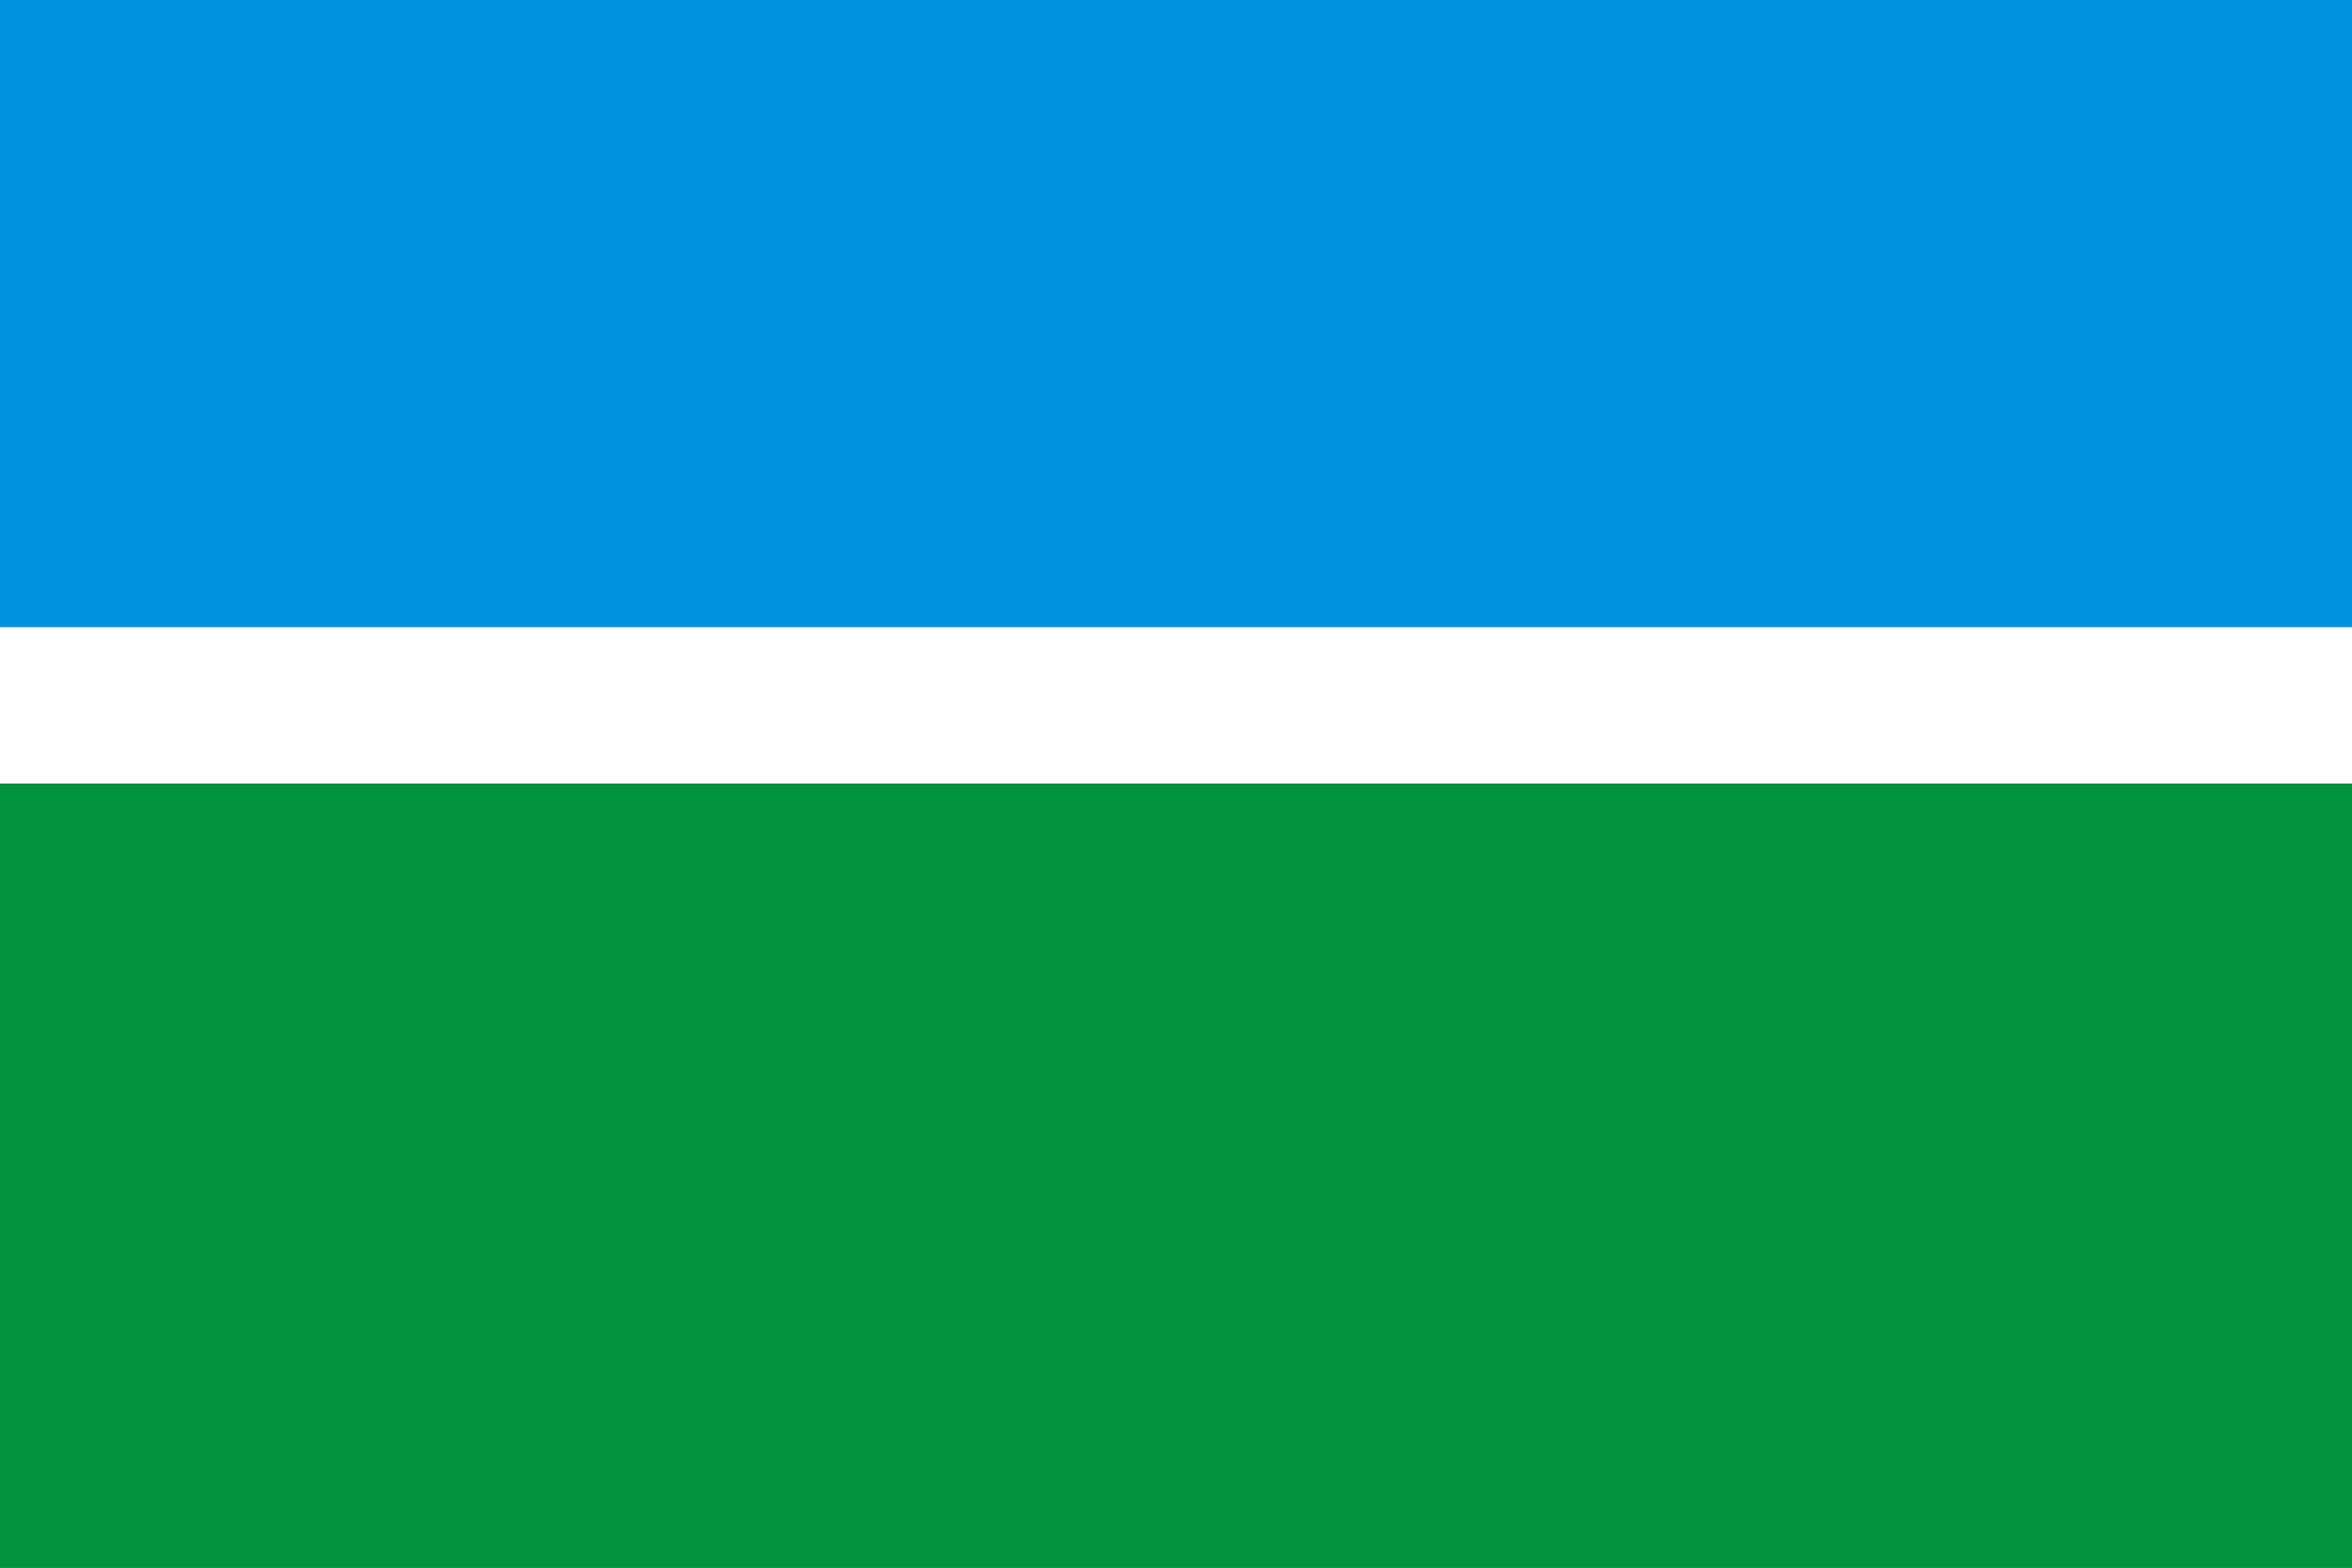
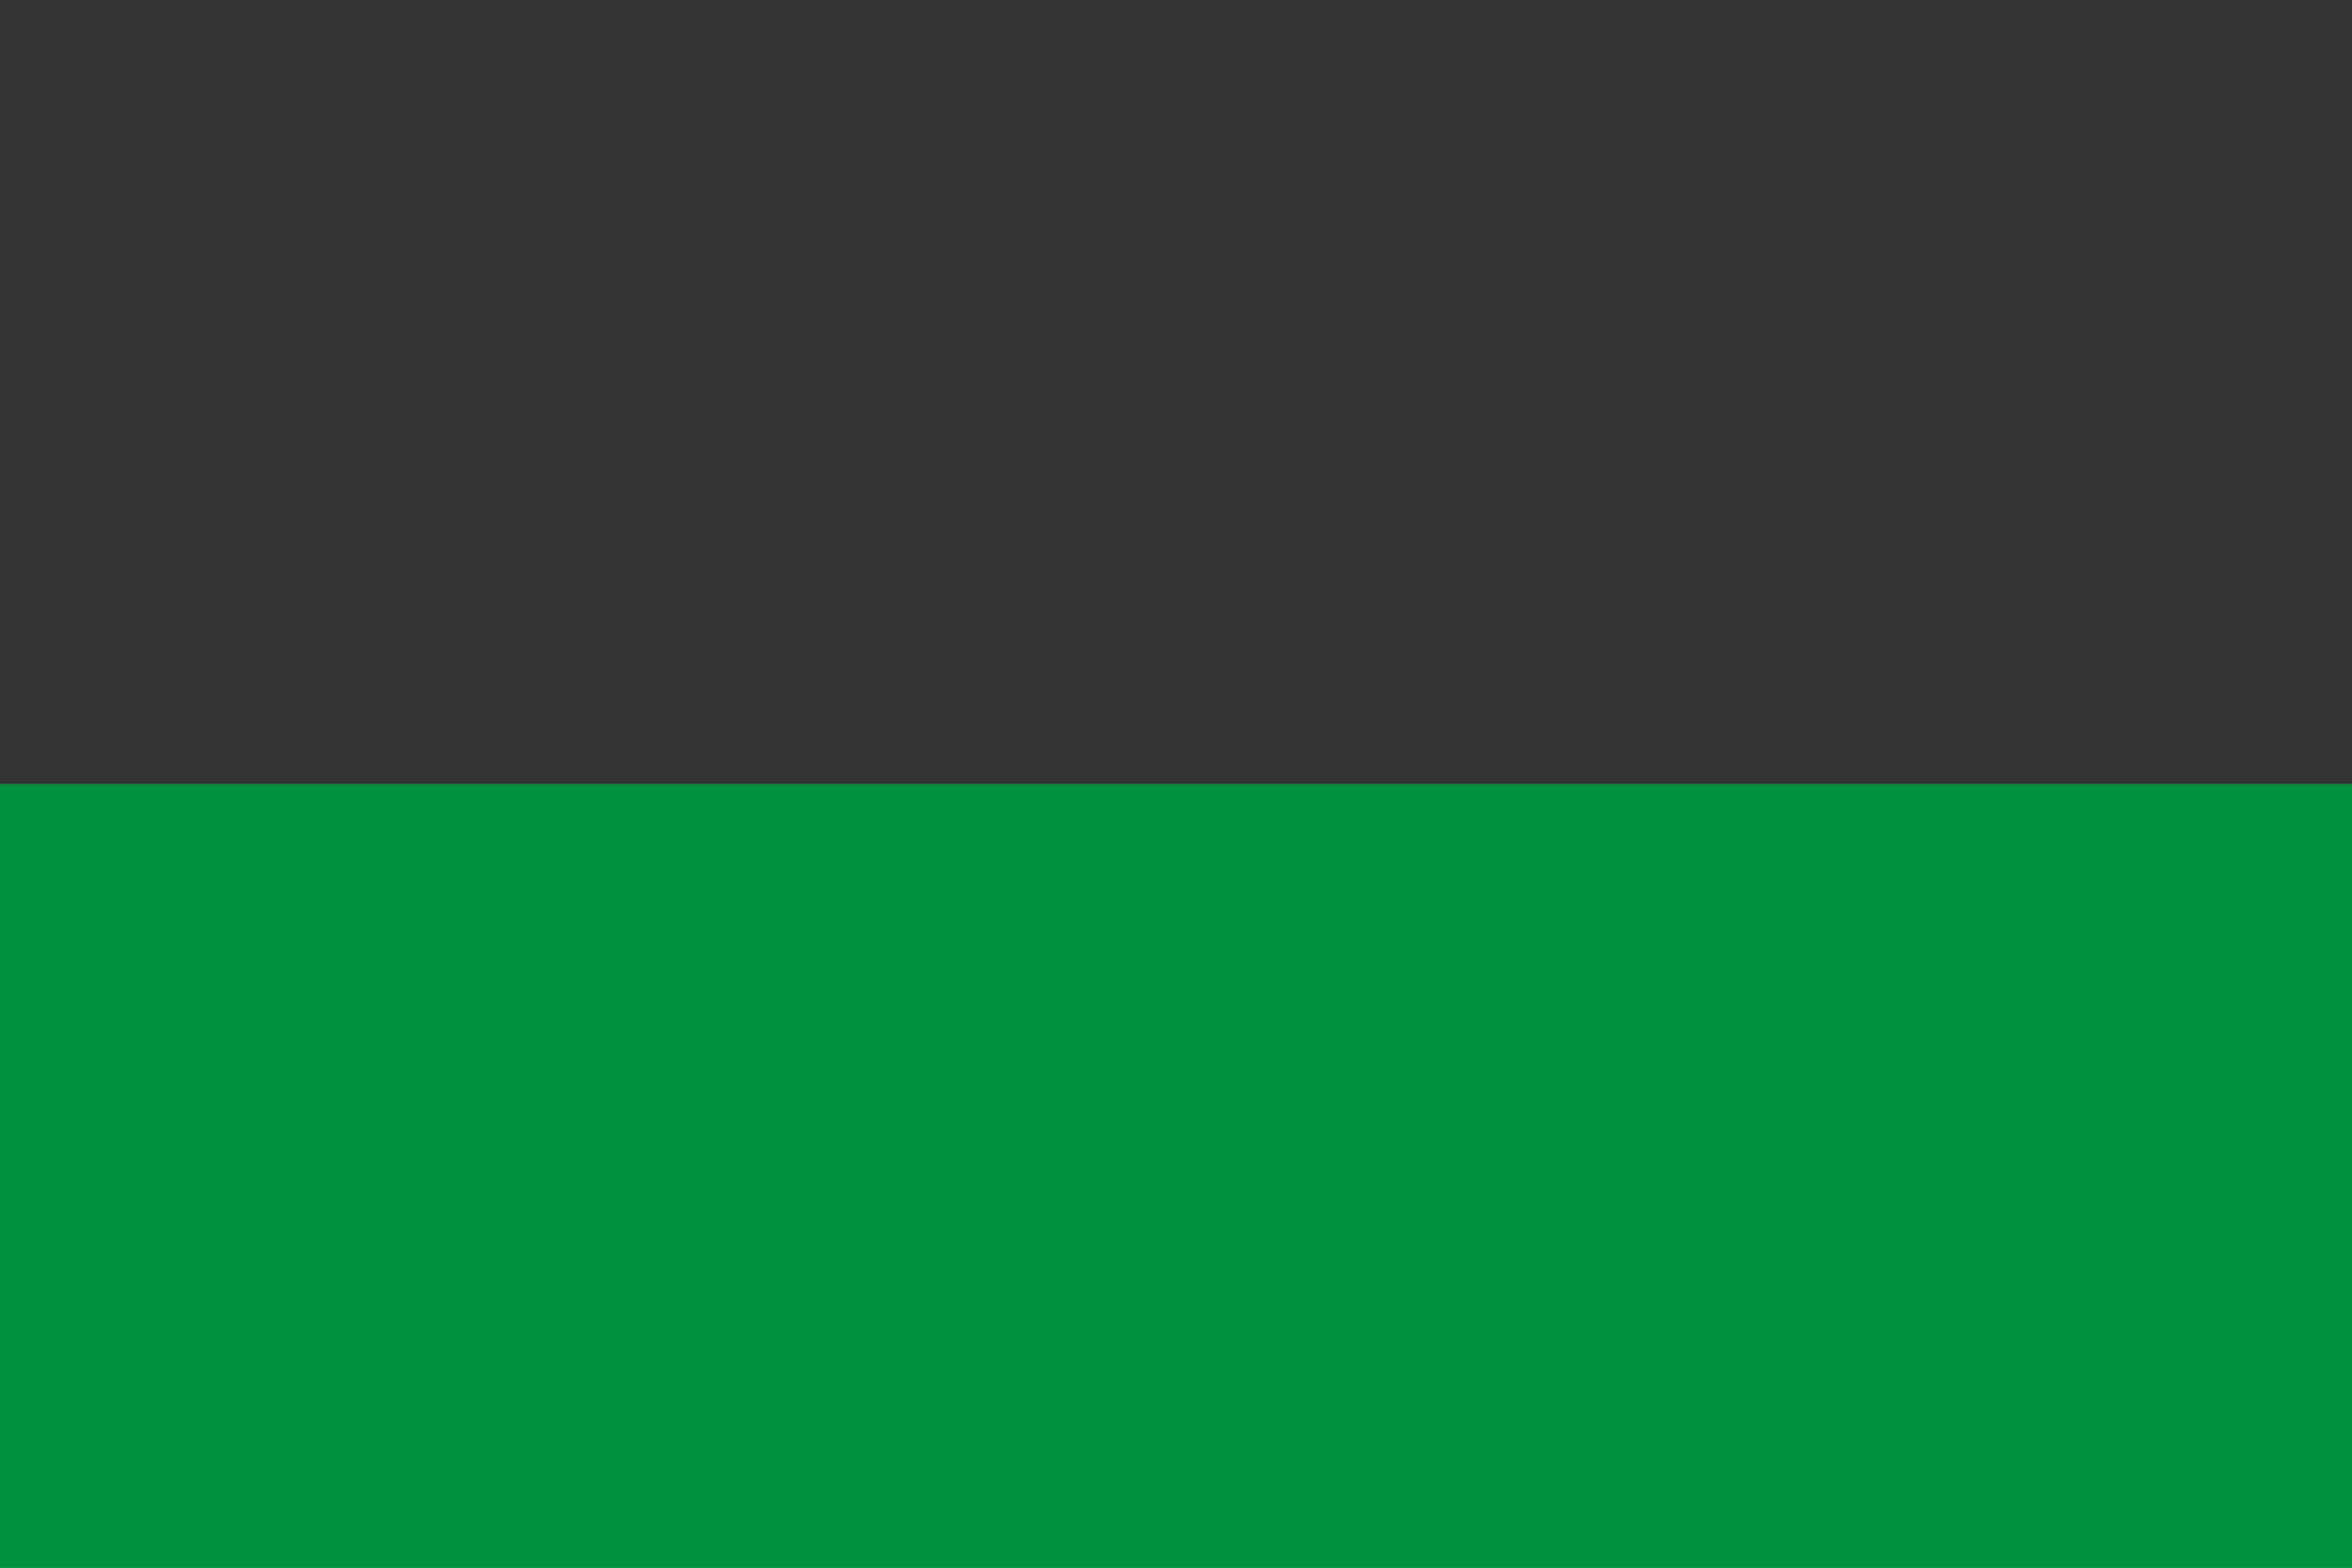
<svg xmlns="http://www.w3.org/2000/svg" version="1.1" width="900" height="600">
  <rect width="100%" height="100%" fill="#333333" stroke="none" />
-   <rect fill="#0092DD" width="900" height="240" />
-   <rect fill="#FFFFFF" y="240" width="900" height="60" />
  <rect fill="#00923E" y="300" width="900" height="300" />
</svg>